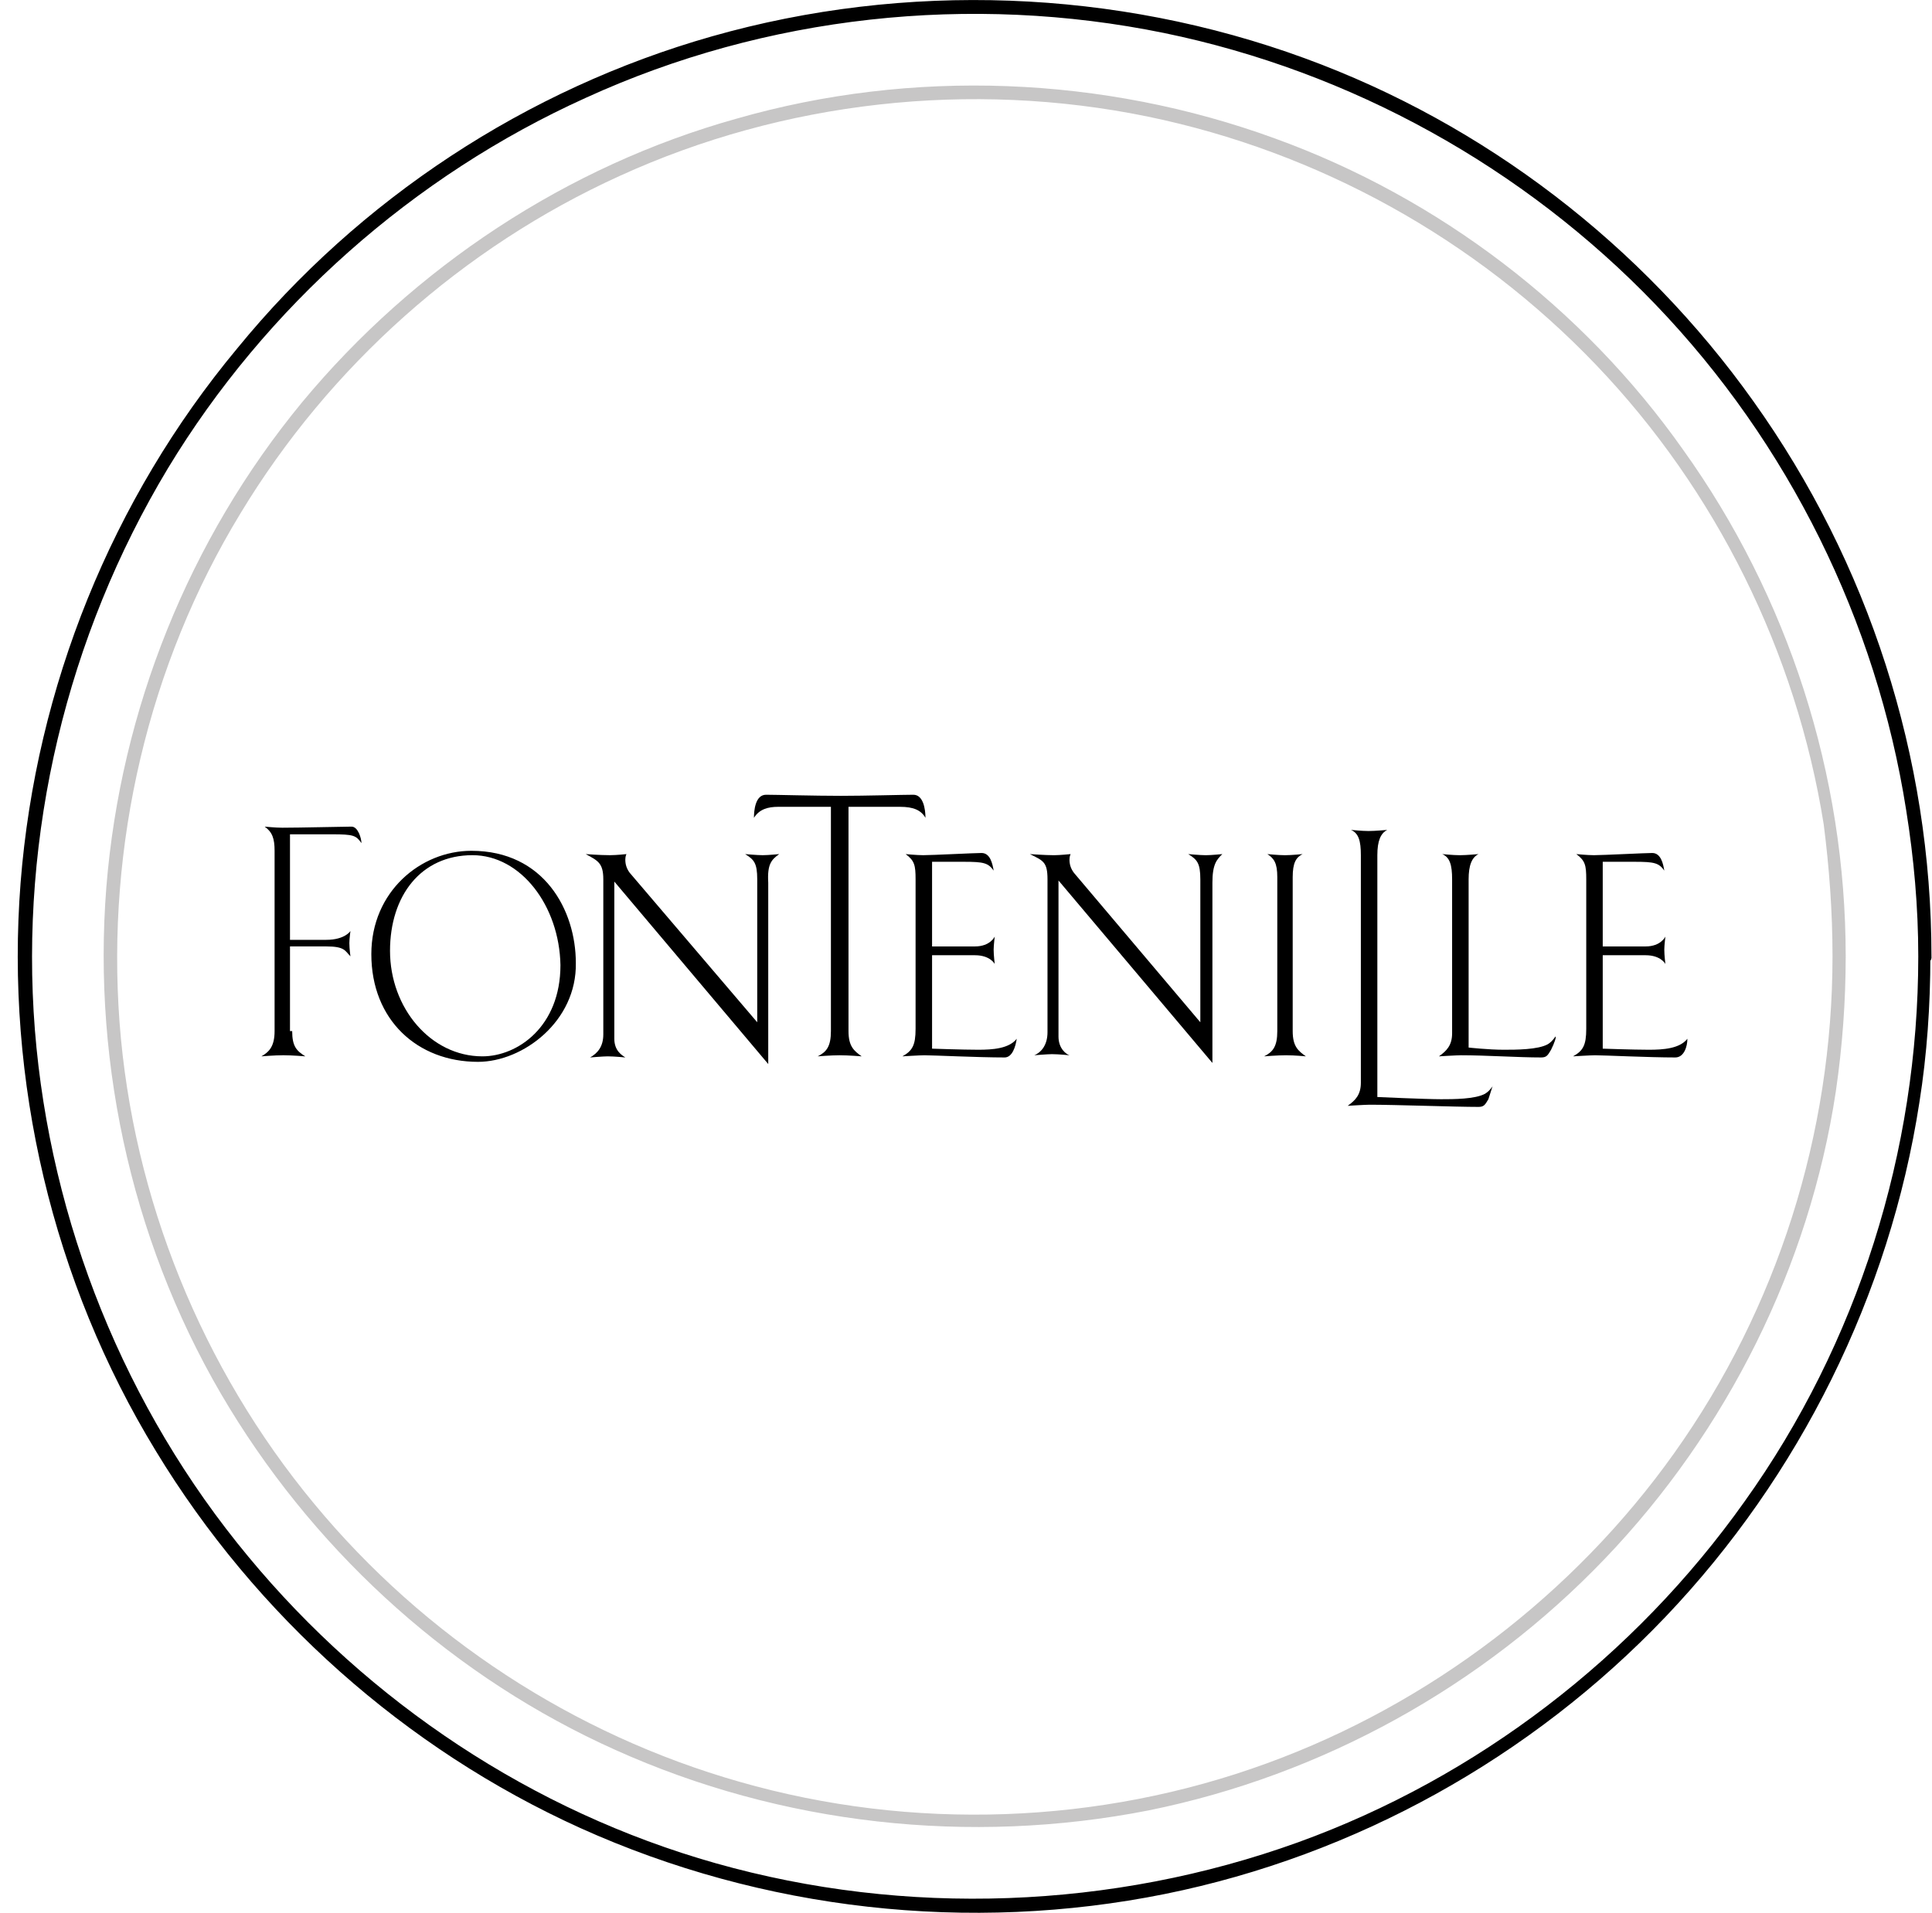
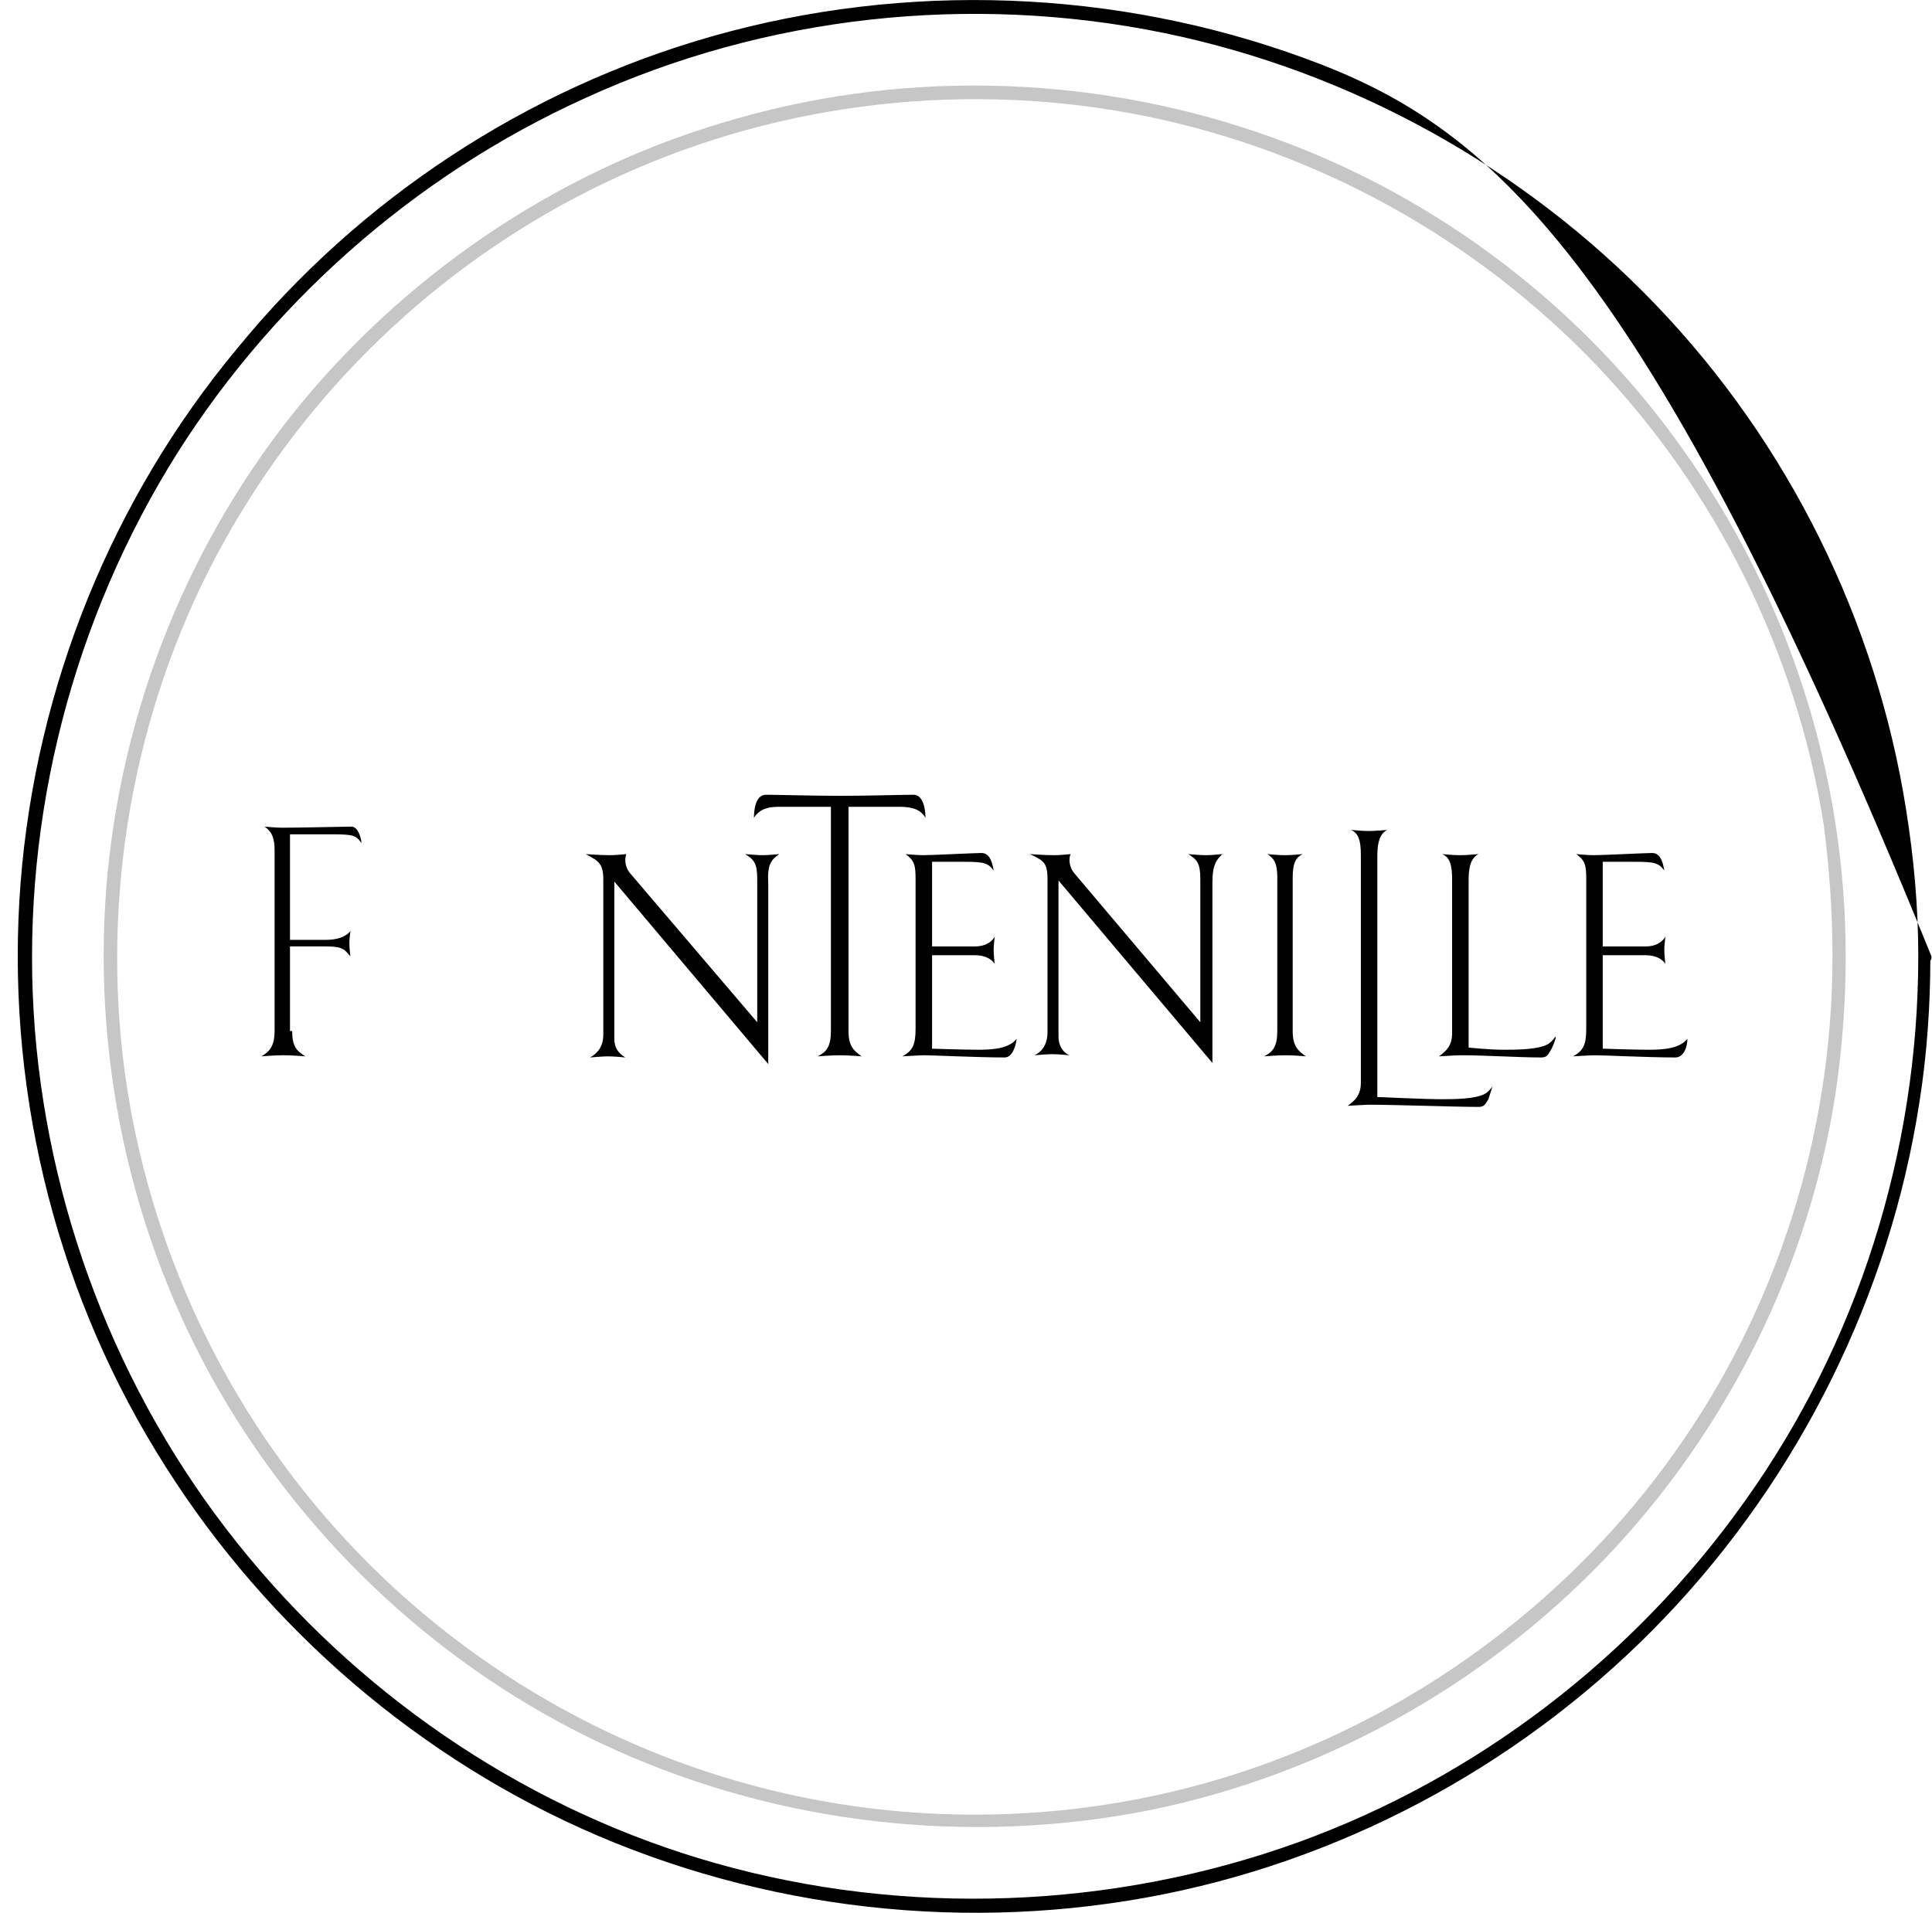
<svg xmlns="http://www.w3.org/2000/svg" width="103" height="102" viewBox="0 0 103 102" fill="none">
  <path d="M15.577 54.982C15.577 55.803 15.811 56.037 16.28 56.33C16.28 56.33 15.577 56.271 15.108 56.271C14.639 56.271 13.935 56.33 13.935 56.33C14.346 56.096 14.639 55.803 14.639 54.982V45.369C14.639 44.724 14.522 44.373 14.111 44.08C14.111 44.08 14.697 44.138 15.049 44.138C15.987 44.138 18.39 44.08 18.742 44.08C19.094 44.08 19.27 44.724 19.27 44.959C18.977 44.548 18.859 44.49 17.687 44.49H15.46V50.117H17.394C18.39 50.117 18.683 49.648 18.683 49.648C18.683 49.648 18.625 50.058 18.625 50.293C18.625 50.586 18.683 50.996 18.683 50.996C18.39 50.703 18.39 50.468 17.394 50.468H15.46V54.982H15.577Z" fill="black" />
-   <path d="M25.483 56.623C22.259 56.623 19.797 54.396 19.797 50.879C19.797 47.538 22.435 45.369 25.131 45.369C29 45.369 30.699 48.534 30.699 51.348C30.758 54.454 27.886 56.623 25.483 56.623ZM25.189 45.603C22.435 45.603 20.793 47.772 20.793 50.703C20.793 53.751 22.962 56.33 25.717 56.33C27.593 56.33 29.879 54.748 29.879 51.465C29.82 48.3 27.769 45.603 25.189 45.603Z" fill="black" />
  <path d="M41.543 45.545C41.543 45.545 40.957 45.603 40.664 45.603C40.37 45.603 39.726 45.545 39.726 45.545C40.195 45.838 40.37 46.014 40.37 46.893V54.513L33.571 46.541C33.395 46.307 33.337 46.072 33.337 45.838C33.337 45.662 33.395 45.545 33.395 45.545C33.395 45.545 32.868 45.603 32.516 45.603C31.989 45.603 31.227 45.545 31.227 45.545C31.871 45.897 32.164 46.014 32.164 46.893V55.158C32.164 55.803 31.871 56.154 31.461 56.389C31.461 56.389 32.164 56.33 32.399 56.33C32.751 56.33 33.337 56.389 33.337 56.389C33.161 56.272 32.751 56.037 32.751 55.392V47.01L40.957 56.74V47.069C40.898 46.072 41.133 45.838 41.543 45.545ZM44.298 54.982C44.298 55.803 44.063 56.096 43.594 56.33C43.594 56.33 44.298 56.272 44.767 56.272C45.236 56.272 45.939 56.33 45.939 56.33C45.529 56.037 45.236 55.803 45.236 54.982V43.024H47.99C48.694 43.024 49.104 43.2 49.339 43.611C49.339 43.142 49.221 42.38 48.694 42.38C48.166 42.38 46.115 42.438 44.825 42.438C43.419 42.438 41.367 42.38 40.84 42.38C40.253 42.38 40.195 43.259 40.195 43.611C40.488 43.142 40.957 43.024 41.484 43.024H44.298V54.982Z" fill="black" />
  <path d="M53.56 56.389C52.153 56.389 49.75 56.272 49.281 56.272C49.046 56.272 48.108 56.33 48.108 56.33C48.636 56.037 48.812 55.744 48.812 54.865V46.893C48.812 46.131 48.753 45.897 48.284 45.545C48.284 45.545 48.87 45.603 49.222 45.603C49.691 45.603 51.977 45.486 52.329 45.486C52.798 45.486 52.915 46.072 52.974 46.424C52.68 46.014 52.446 45.955 51.391 45.955H49.691V50.469H51.977C52.798 50.469 53.032 49.941 53.032 49.941C53.032 49.941 52.974 50.41 52.974 50.644C52.974 50.938 53.032 51.406 53.032 51.406C53.032 51.406 52.798 50.938 51.977 50.938H49.691V55.92C49.691 55.92 51.332 55.978 52.153 55.978C52.915 55.978 53.794 55.92 54.204 55.392C54.146 55.803 53.97 56.389 53.56 56.389Z" fill="black" />
  <path d="M64.637 47.069V56.682L56.431 46.952V55.275C56.431 55.92 56.842 56.213 57.017 56.272C57.017 56.272 56.431 56.213 56.08 56.213C55.845 56.213 55.142 56.272 55.142 56.272C55.552 56.096 55.845 55.685 55.845 55.041V46.893C55.845 45.955 55.611 45.897 54.907 45.545C54.907 45.545 55.728 45.604 56.197 45.604C56.49 45.604 57.076 45.545 57.076 45.545C57.076 45.545 57.017 45.662 57.017 45.838C57.017 46.072 57.076 46.307 57.252 46.541L63.993 54.513V46.893C63.993 46.014 63.817 45.838 63.348 45.545C63.348 45.545 63.993 45.604 64.286 45.604C64.579 45.604 65.165 45.545 65.165 45.545C64.872 45.838 64.637 46.072 64.637 47.069Z" fill="black" />
  <path d="M69.62 56.33C69.21 56.037 68.917 55.803 68.917 54.982V46.776C68.917 46.014 69.092 45.721 69.444 45.545C69.444 45.545 68.858 45.604 68.506 45.604C68.155 45.604 67.568 45.545 67.568 45.545C67.92 45.779 68.096 46.014 68.096 46.776V54.982C68.096 55.803 67.862 56.096 67.393 56.33C67.393 56.33 68.096 56.272 68.565 56.272C69.034 56.272 69.62 56.33 69.62 56.33Z" fill="black" />
  <path d="M82.692 55.978C82.516 56.272 82.457 56.389 82.164 56.389C80.933 56.389 79.233 56.272 77.885 56.272C77.651 56.272 76.713 56.33 76.713 56.33C77.123 56.037 77.416 55.744 77.416 55.099V46.893C77.416 46.131 77.299 45.721 76.889 45.545C76.889 45.545 77.475 45.604 77.827 45.604C78.178 45.604 78.823 45.545 78.823 45.545C78.471 45.721 78.296 46.131 78.296 46.893V55.861C78.296 55.861 79.351 55.978 80.171 55.978C80.816 55.978 81.988 55.978 82.516 55.685C82.692 55.568 82.75 55.51 82.926 55.275C82.985 55.275 82.868 55.627 82.692 55.978Z" fill="black" />
  <path d="M79.35 58.616C79.175 58.909 79.116 59.026 78.823 59.026C77.592 59.026 74.368 58.909 73.02 58.909C72.785 58.909 71.848 58.968 71.848 58.968C72.258 58.675 72.551 58.382 72.551 57.737V45.603C72.551 44.842 72.434 44.431 72.023 44.255C72.023 44.255 72.61 44.314 72.961 44.314C73.313 44.314 73.958 44.255 73.958 44.255C73.606 44.431 73.43 44.842 73.43 45.603V58.499C73.43 58.499 76.009 58.616 76.83 58.616C77.475 58.616 78.647 58.616 79.175 58.323C79.35 58.206 79.409 58.147 79.585 57.913C79.585 57.854 79.468 58.264 79.35 58.616Z" fill="black" />
  <path d="M89.314 56.389C87.908 56.389 85.504 56.272 85.036 56.272C84.801 56.272 83.863 56.33 83.863 56.33C84.391 56.037 84.567 55.744 84.567 54.865V46.893C84.567 46.131 84.508 45.897 84.039 45.545C84.039 45.545 84.625 45.603 84.977 45.603C85.446 45.603 87.732 45.486 88.084 45.486C88.552 45.486 88.67 46.072 88.728 46.424C88.435 46.014 88.201 45.955 87.146 45.955H85.446V50.469H87.732C88.552 50.469 88.787 49.941 88.787 49.941C88.787 49.941 88.728 50.41 88.728 50.644C88.728 50.938 88.787 51.406 88.787 51.406C88.787 51.406 88.552 50.938 87.732 50.938H85.446V55.92C85.446 55.92 87.087 55.978 87.908 55.978C88.67 55.978 89.549 55.92 89.959 55.392C89.959 55.803 89.783 56.389 89.314 56.389Z" fill="black" />
  <path d="M97.696 50.996C97.696 60.433 94.765 69.753 89.255 77.49C83.921 84.993 76.243 90.854 67.567 94.02C58.599 97.302 48.635 97.654 39.432 95.016C30.581 92.496 22.61 87.279 16.748 80.186C10.769 72.977 7.077 63.891 6.373 54.513C5.67 45.076 7.897 35.463 12.821 27.374C17.569 19.52 24.661 13.189 33.043 9.379C41.777 5.393 51.741 4.28 61.178 6.214C70.264 8.09 78.646 12.72 85.094 19.461C91.483 26.143 95.761 34.76 97.227 43.962C97.52 46.248 97.696 48.593 97.696 50.996C97.696 51.465 98.458 51.465 98.399 50.996C98.399 41.324 95.351 31.829 89.724 23.974C84.39 16.413 76.712 10.551 67.978 7.386C58.834 4.045 48.635 3.635 39.256 6.331C30.23 8.852 22.082 14.244 16.103 21.454C10.066 28.781 6.432 37.866 5.67 47.303C4.908 56.975 7.194 66.822 12.235 75.087C17.1 83.058 24.309 89.506 32.809 93.316C41.66 97.302 51.683 98.416 61.237 96.54C70.498 94.664 79.056 89.916 85.562 83.117C92.069 76.318 96.465 67.525 97.872 58.206C98.223 55.802 98.399 53.399 98.399 50.996C98.458 50.527 97.696 50.527 97.696 50.996Z" fill="#C7C6C6" />
-   <path d="M102.268 50.996C102.268 61.371 99.044 71.629 93.007 80.069C87.145 88.334 78.763 94.782 69.209 98.24C59.303 101.815 48.283 102.226 38.143 99.354C28.413 96.599 19.679 90.796 13.232 83C6.667 75.087 2.681 65.181 1.86 54.923C1.04 44.49 3.56 33.939 8.953 24.971C14.169 16.354 22.024 9.379 31.226 5.218C40.839 0.821 51.742 -0.351 62.058 1.759C72.023 3.811 81.225 8.91 88.259 16.237C95.351 23.623 100.041 33.118 101.623 43.2C102.034 45.779 102.268 48.358 102.268 50.996C102.268 51.465 103.03 51.465 102.971 50.996C102.971 40.387 99.63 30.012 93.476 21.395C87.556 13.072 79.174 6.624 69.561 3.107C59.479 -0.585 48.283 -0.996 37.967 1.935C28.061 4.749 19.152 10.61 12.645 18.582C5.963 26.612 1.919 36.635 1.098 47.069C0.277 57.62 2.798 68.346 8.308 77.373C13.642 86.165 21.613 93.258 30.933 97.478C40.663 101.874 51.683 103.105 62.117 100.995C72.257 98.943 81.635 93.727 88.787 86.224C95.938 78.721 100.744 69.049 102.327 58.792C102.737 56.213 102.913 53.575 102.913 50.996C102.971 50.527 102.268 50.527 102.268 50.996Z" fill="black" />
+   <path d="M102.268 50.996C102.268 61.371 99.044 71.629 93.007 80.069C87.145 88.334 78.763 94.782 69.209 98.24C59.303 101.815 48.283 102.226 38.143 99.354C28.413 96.599 19.679 90.796 13.232 83C6.667 75.087 2.681 65.181 1.86 54.923C1.04 44.49 3.56 33.939 8.953 24.971C14.169 16.354 22.024 9.379 31.226 5.218C40.839 0.821 51.742 -0.351 62.058 1.759C72.023 3.811 81.225 8.91 88.259 16.237C95.351 23.623 100.041 33.118 101.623 43.2C102.034 45.779 102.268 48.358 102.268 50.996C102.268 51.465 103.03 51.465 102.971 50.996C87.556 13.072 79.174 6.624 69.561 3.107C59.479 -0.585 48.283 -0.996 37.967 1.935C28.061 4.749 19.152 10.61 12.645 18.582C5.963 26.612 1.919 36.635 1.098 47.069C0.277 57.62 2.798 68.346 8.308 77.373C13.642 86.165 21.613 93.258 30.933 97.478C40.663 101.874 51.683 103.105 62.117 100.995C72.257 98.943 81.635 93.727 88.787 86.224C95.938 78.721 100.744 69.049 102.327 58.792C102.737 56.213 102.913 53.575 102.913 50.996C102.971 50.527 102.268 50.527 102.268 50.996Z" fill="black" />
</svg>